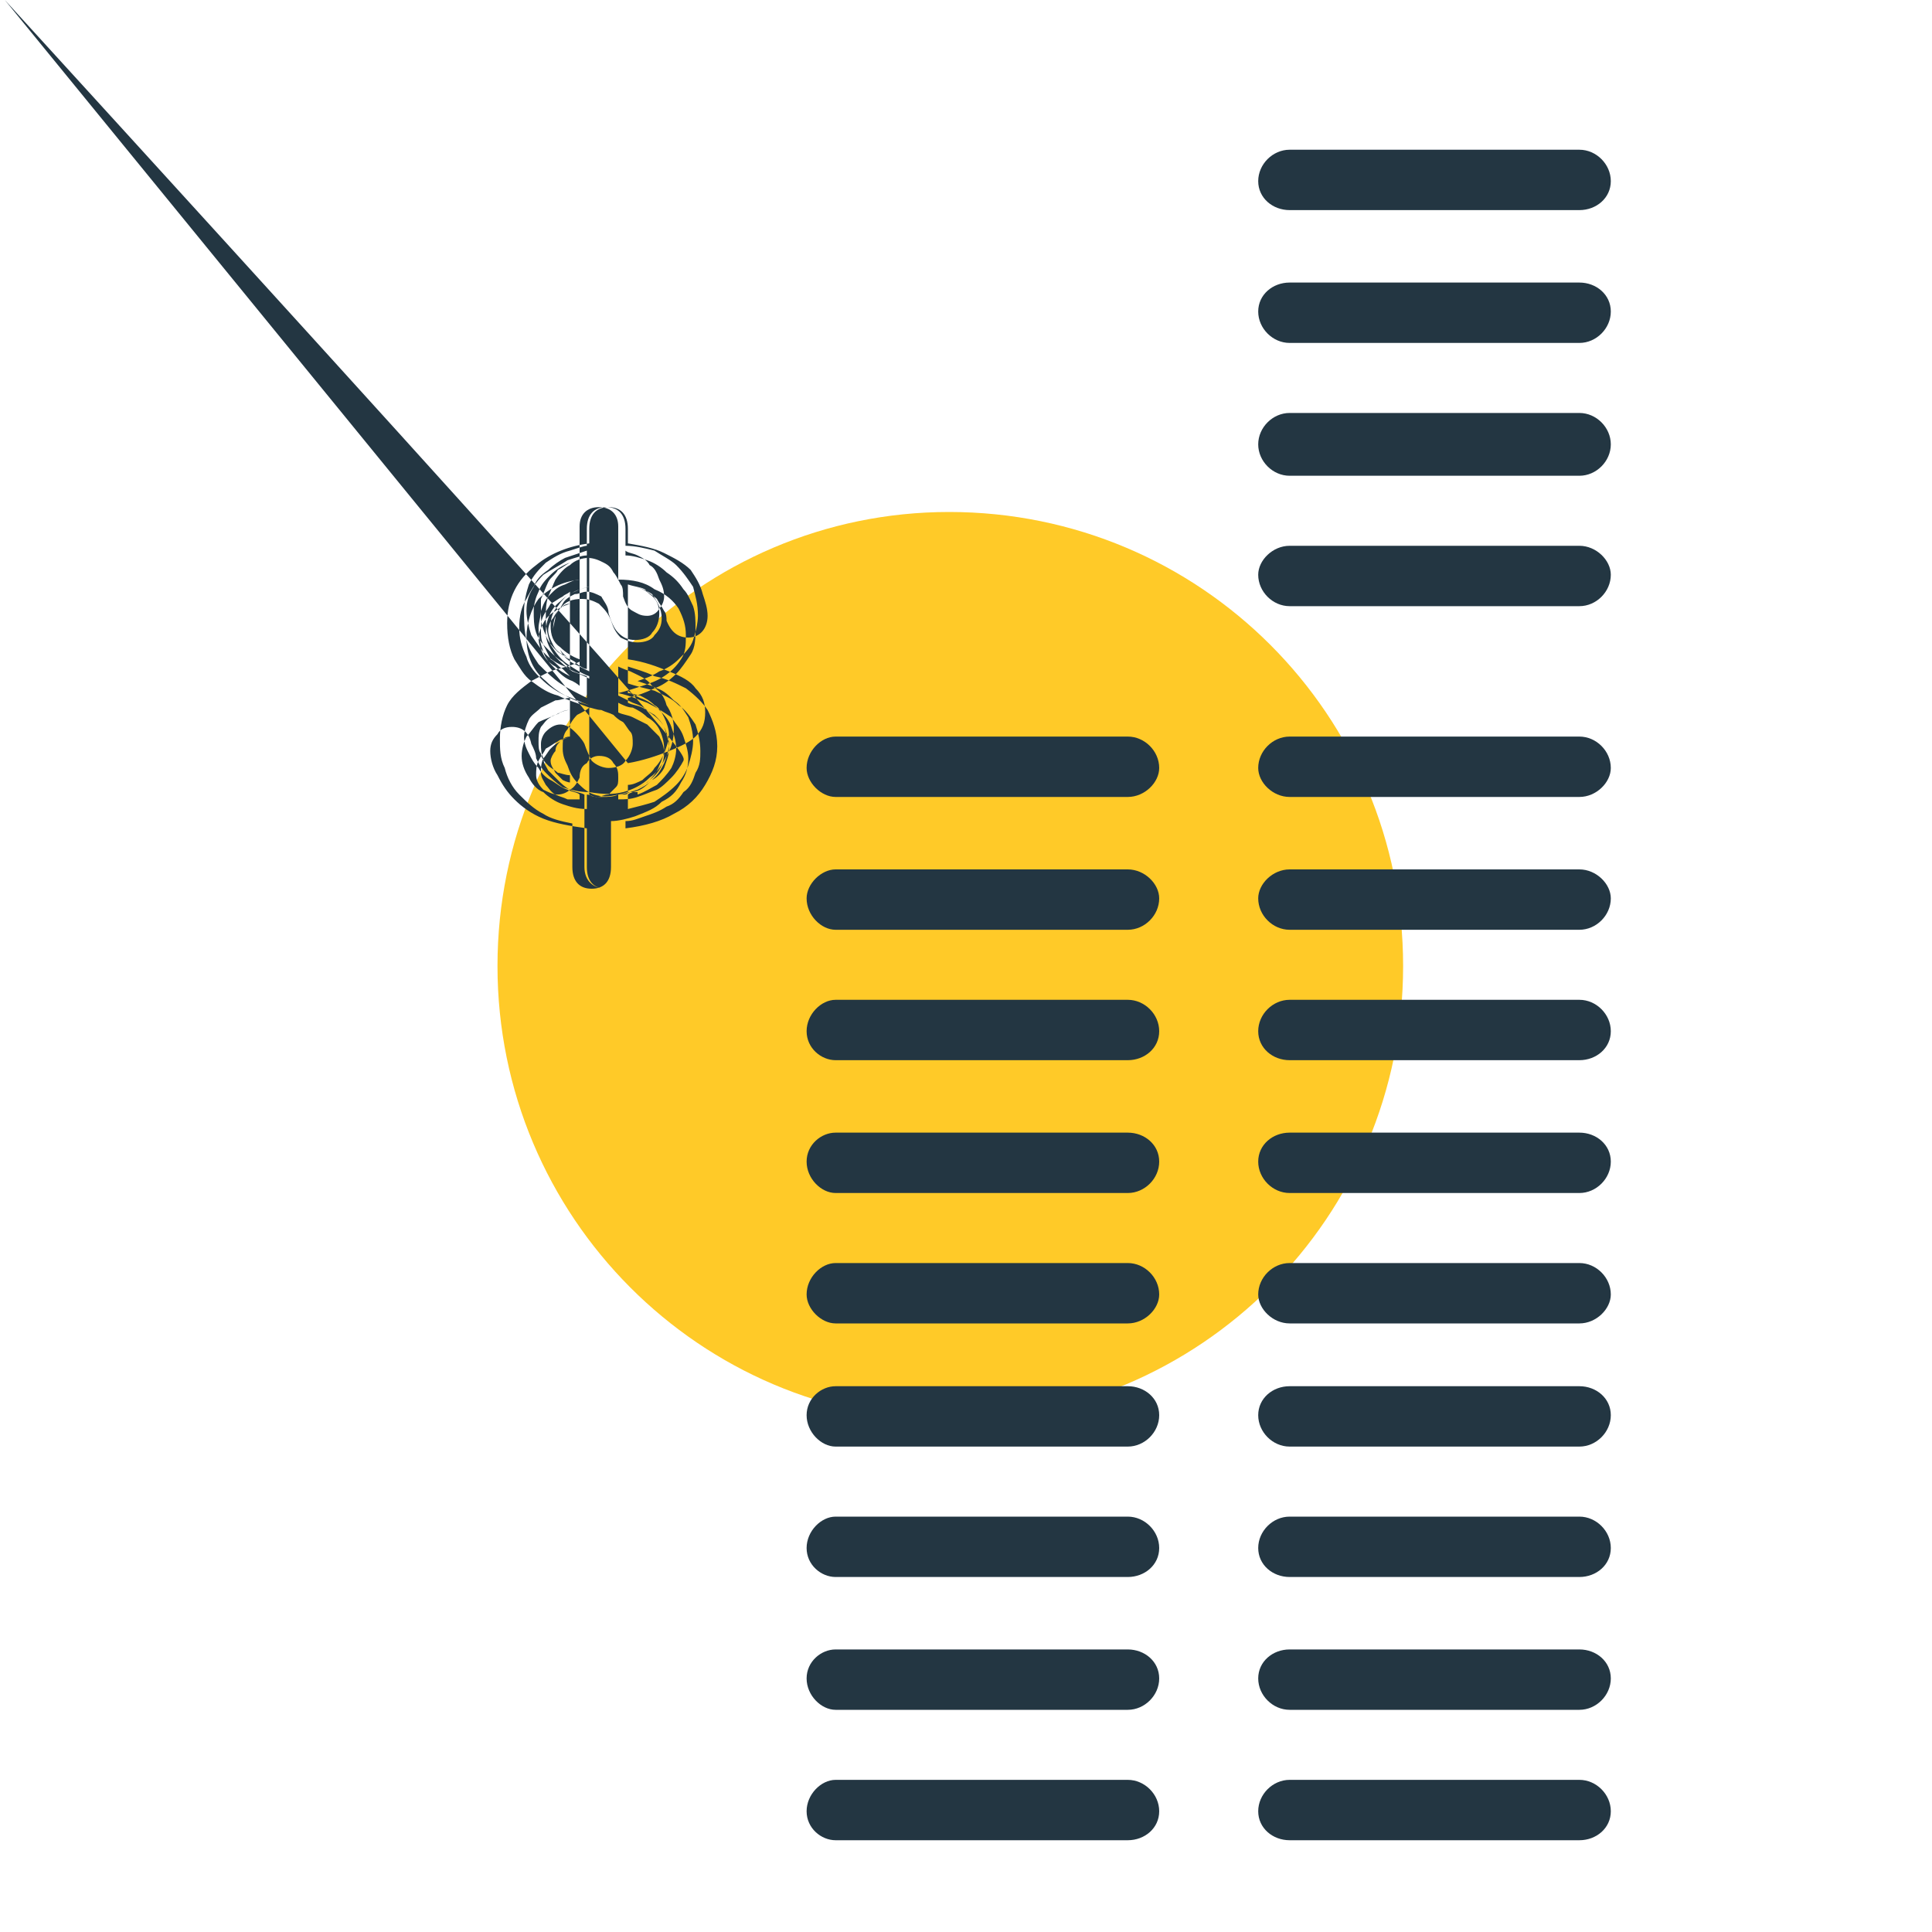
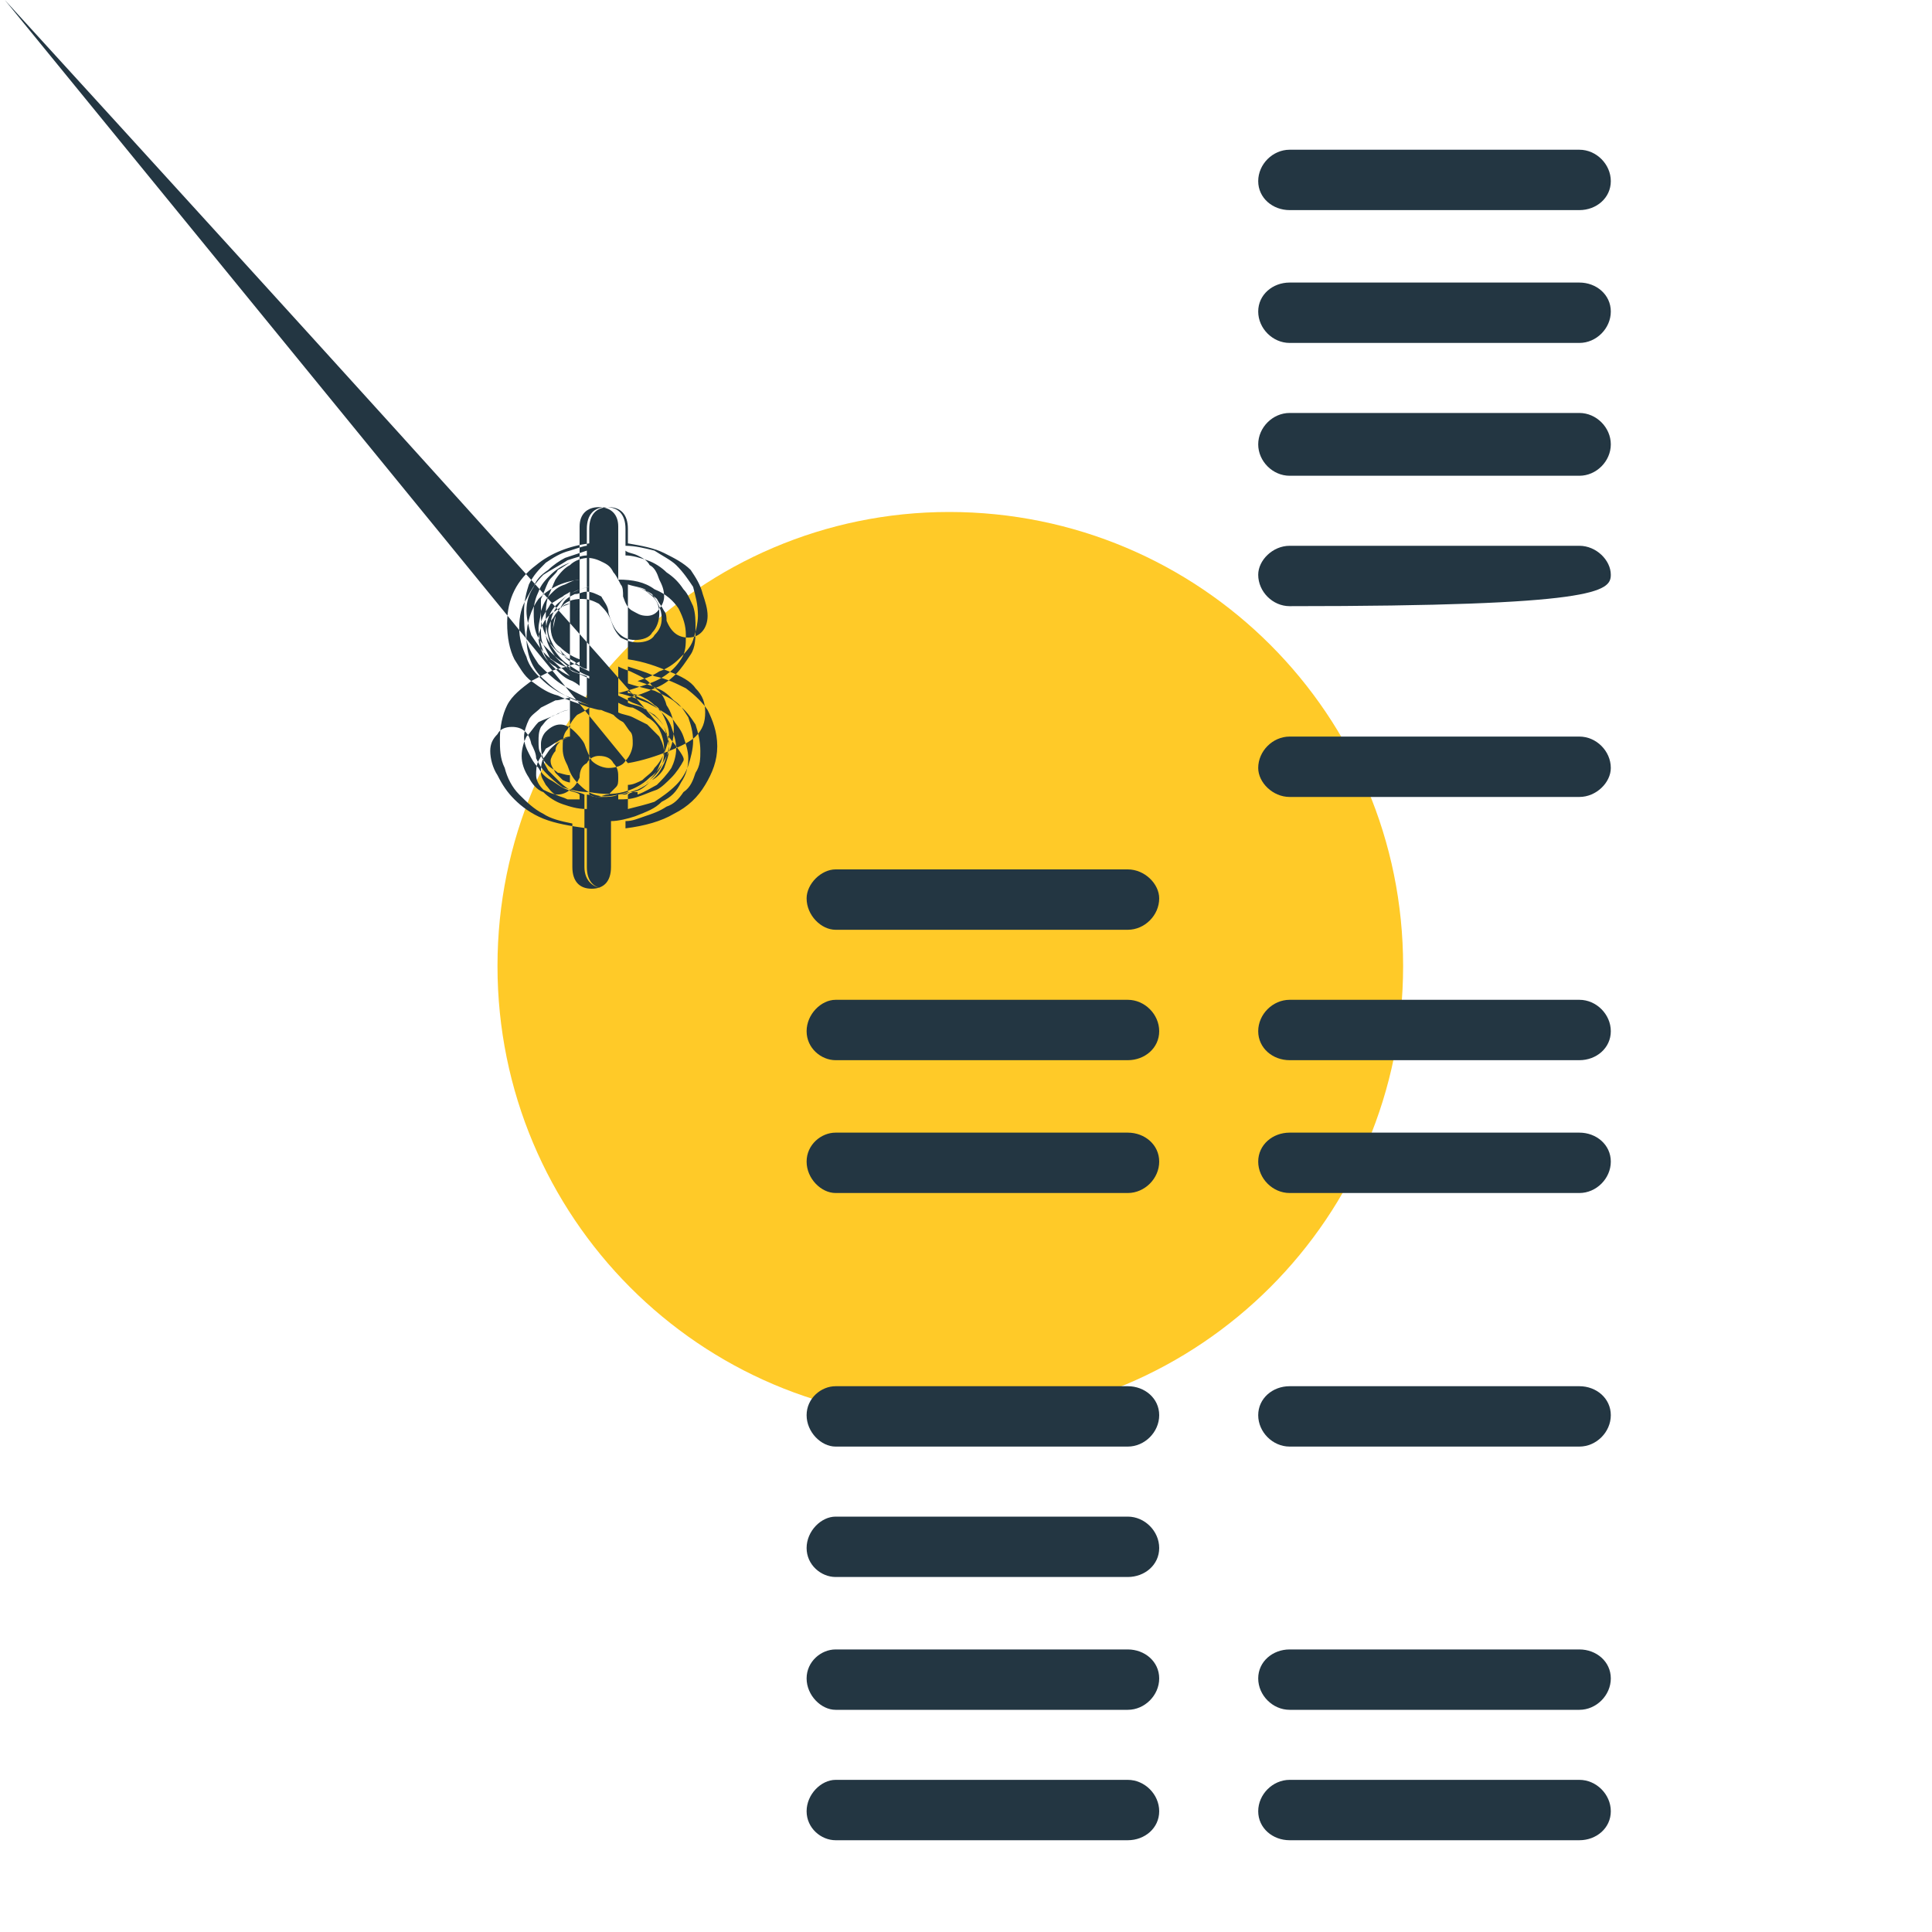
<svg xmlns="http://www.w3.org/2000/svg" width="800pt" height="800pt" viewBox="0 0 800 800" version="1.1">
  <defs />
  <path fill-rule="evenodd" fill="#ffca28" d="M581,400 C581,504 497,588 393,588 C290,588 206,504 206,400 C206,296 290,212 393,212 C497,212 581,296 581,400 Z" />
-   <path fill-rule="evenodd" fill="#233642" d="M654,523 L534,523 C527,523 521,529 521,536 C521,542 527,548 534,548 L654,548 C661,548 667,542 667,536 C667,529 661,523 654,523" />
  <path fill-rule="evenodd" fill="#233642" d="M654,469 L534,469 C527,469 521,474 521,481 C521,488 527,494 534,494 L654,494 C661,494 667,488 667,481 C667,474 661,469 654,469" />
  <path fill-rule="evenodd" fill="#233642" d="M654,414 L534,414 C527,414 521,420 521,427 C521,434 527,439 534,439 L654,439 C661,439 667,434 667,427 C667,420 661,414 654,414" />
-   <path fill-rule="evenodd" fill="#233642" d="M654,360 L534,360 C527,360 521,366 521,372 C521,379 527,385 534,385 L654,385 C661,385 667,379 667,372 C667,366 661,360 654,360" />
  <path fill-rule="evenodd" fill="#233642" d="M654,305 L534,305 C527,305 521,311 521,318 C521,324 527,330 534,330 L654,330 C661,330 667,324 667,318 C667,311 661,305 654,305" />
-   <path fill-rule="evenodd" fill="#233642" d="M654,628 L534,628 C527,628 521,634 521,641 C521,648 527,653 534,653 L654,653 C661,653 667,648 667,641 C667,634 661,628 654,628" />
  <path fill-rule="evenodd" fill="#233642" d="M654,574 L534,574 C527,574 521,579 521,586 C521,593 527,599 534,599 L654,599 C661,599 667,593 667,586 C667,579 661,574 654,574" />
  <path fill-rule="evenodd" fill="#233642" d="M654,737 L534,737 C527,737 521,743 521,750 C521,757 527,762 534,762 L654,762 C661,762 667,757 667,750 C667,743 661,737 654,737" />
  <path fill-rule="evenodd" fill="#233642" d="M654,683 L534,683 C527,683 521,688 521,695 C521,702 527,708 534,708 L654,708 C661,708 667,702 667,695 C667,688 661,683 654,683" />
  <path fill-rule="evenodd" fill="#233642" d="M654,62 L534,62 C527,62 521,68 521,75 C521,82 527,87 534,87 L654,87 C661,87 667,82 667,75 C667,68 661,62 654,62" />
  <path fill-rule="evenodd" fill="#233642" d="M654,117 L534,117 C527,117 521,122 521,129 C521,136 527,142 534,142 L654,142 C661,142 667,136 667,129 C667,122 661,117 654,117" />
  <path fill-rule="evenodd" fill="#233642" d="M654,171 L534,171 C527,171 521,177 521,184 C521,191 527,197 534,197 L654,197 C661,197 667,191 667,184 C667,177 661,171 654,171" />
-   <path fill-rule="evenodd" fill="#233642" d="M654,226 L534,226 C527,226 521,232 521,238 C521,245 527,251 534,251 L654,251 C661,251 667,245 667,238 C667,232 661,226 654,226" />
-   <path fill-rule="evenodd" fill="#233642" d="M467,523 L346,523 C340,523 334,529 334,536 C334,542 340,548 346,548 L467,548 C474,548 480,542 480,536 C480,529 474,523 467,523" />
+   <path fill-rule="evenodd" fill="#233642" d="M654,226 L534,226 C527,226 521,232 521,238 C521,245 527,251 534,251 C661,251 667,245 667,238 C667,232 661,226 654,226" />
  <path fill-rule="evenodd" fill="#233642" d="M467,469 L346,469 C340,469 334,474 334,481 C334,488 340,494 346,494 L467,494 C474,494 480,488 480,481 C480,474 474,469 467,469" />
  <path fill-rule="evenodd" fill="#233642" d="M467,414 L346,414 C340,414 334,420 334,427 C334,434 340,439 346,439 L467,439 C474,439 480,434 480,427 C480,420 474,414 467,414" />
  <path fill-rule="evenodd" fill="#233642" d="M467,360 L346,360 C340,360 334,366 334,372 C334,379 340,385 346,385 L467,385 C474,385 480,379 480,372 C480,366 474,360 467,360" />
-   <path fill-rule="evenodd" fill="#233642" d="M467,305 L346,305 C340,305 334,311 334,318 C334,324 340,330 346,330 L467,330 C474,330 480,324 480,318 C480,311 474,305 467,305" />
  <path fill-rule="evenodd" fill="#233642" d="M467,574 L346,574 C340,574 334,579 334,586 C334,593 340,599 346,599 L467,599 C474,599 480,593 480,586 C480,579 474,574 467,574" />
  <path fill-rule="evenodd" fill="#233642" d="M467,628 L346,628 C340,628 334,634 334,641 C334,648 340,653 346,653 L467,653 C474,653 480,648 480,641 C480,634 474,628 467,628" />
  <path fill-rule="evenodd" fill="#233642" d="M467,683 L346,683 C340,683 334,688 334,695 C334,702 340,708 346,708 L467,708 C474,708 480,702 480,695 C480,688 474,683 467,683" />
  <path fill-rule="evenodd" fill="#233642" d="M467,737 L346,737 C340,737 334,743 334,750 C334,757 340,762 346,762 L467,762 C474,762 480,757 480,750 C480,743 474,737 467,737" />
  <path fill-rule="evenodd" fill="#233642" d="M260,316 C266,315 272,313 277,311 C282,309 286,307 288,305 C291,302 292,299 292,295 C292,291 291,288 288,285 C286,282 282,280 277,278 C272,276 267,274 260,273 L260,242 C263,243 265,243 267,244 C269,246 271,247 272,248 C273,250 274,251 275,253 C276,254 276,256 276,257 C278,262 281,264 285,264 C290,264 293,260 293,255 C293,252 292,249 291,246 C290,242 288,239 286,236 C283,233 279,231 275,229 C271,227 266,226 260,225 L260,219 C260,213 257,210 252,210 C247,210 244,213 244,219 L244,225 C236,226 228,229 222,234 C214,240 210,248 210,258 C210,264 211,269 213,273 C215,276 217,280 220,282 C224,285 227,287 231,288 C235,290 239,291 244,293 L244,328 C240,328 236,327 233,326 C230,324 228,322 226,320 C224,318 223,316 222,314 C222,312 221,310 220,308 C219,303 216,301 212,301 C209,301 207,302 206,304 C204,306 203,308 203,311 C203,314 204,318 206,321 C208,325 210,328 213,331 C216,334 220,337 225,339 C230,341 236,342 243,343 L243,359 C243,365 246,368 251,368 C256,368 259,365 259,359 L259,343 C267,342 274,340 279,337 C285,334 289,330 292,325 C295,320 297,315 297,309 C297,303 295,298 293,294 C291,291 288,288 284,285 C280,283 276,281 271,280 C267,278 263,277 260,276 L260,242 C264,243 267,244 270,246 C272,249 274,252 274,256 C274,259 273,261 271,263 C270,265 267,266 264,266 C261,266 259,265 257,264 C255,262 254,260 253,257 C252,254 250,252 248,250 C246,249 244,248 241,248 C237,248 234,249 232,252 C230,254 229,257 229,261 C229,264 230,267 232,269 C233,272 236,274 238,275 C240,276 242,277 244,278 L244,243 C239,244 235,246 232,249 C228,252 226,257 226,262 C226,266 228,269 230,272 C232,274 234,276 237,278 C240,279 242,280 244,281 L244,292 C237,290 231,287 226,282 C221,278 218,272 218,264 C218,258 220,252 223,248 C227,244 232,241 240,240 L240,218 C240,213 243,210 248,210 C253,210 256,213 256,218 L256,240 C262,240 267,241 271,244 C276,246 279,249 281,252 C283,256 284,259 284,263 C284,267 284,270 282,273 C280,276 278,278 275,280 C272,282 269,283 266,284 C263,285 260,286 256,287 L256,329 C261,328 266,326 269,323 C273,320 275,316 275,312 C275,309 274,307 273,305 C271,303 270,302 268,300 C266,299 264,298 262,297 C260,296 258,296 256,295 L256,329 C252,330 249,330 246,329 C243,328 241,326 239,324 C237,322 236,320 235,317 C234,315 233,313 233,310 C233,307 233,304 235,302 C236,300 237,298 239,296 C241,295 243,294 244,293 L244,328 C250,329 254,329 258,328 C262,327 266,325 269,322 C272,320 274,317 276,313 C278,310 279,306 279,302 C279,298 278,295 276,292 C275,288 273,286 270,284 C268,281 265,280 261,278 C258,277 256,276 256,276 L256,287 C261,288 265,290 268,291 C272,293 275,295 278,297 C280,300 282,302 283,305 C284,308 285,311 285,314 C285,318 284,321 282,324 C280,328 278,330 274,332 C271,335 268,336 263,338 C260,339 256,340 253,340 L253,359 C253,365 250,368 245,368 C240,368 237,365 237,359 L237,341 C232,340 228,339 225,337 C221,335 218,332 215,329 C212,326 210,322 209,318 C207,314 207,310 207,306 C207,301 208,296 210,292 C212,288 216,285 220,282 C224,280 227,278 231,277 C235,276 238,275 240,274 L240,240 C238,240 236,241 234,242 C231,243 230,244 228,246 C226,248 225,250 224,253 C224,255 223,258 223,260 C223,264 224,267 225,270 C226,273 228,275 230,277 C232,279 234,281 237,282 C239,283 240,284 240,284 L240,273 C237,272 234,270 232,268 C229,266 228,263 228,259 C228,256 229,253 231,251 C233,248 235,246 238,245 C240,244 243,243 244,243 L244,231 C241,231 238,232 236,234 C234,235 232,237 230,240 C229,242 228,245 227,247 C226,250 226,253 226,256 C226,260 227,264 228,267 C230,270 232,273 235,275 C238,277 241,279 244,280 L244,292 C241,291 237,289 234,288 C230,286 227,284 224,281 C222,279 219,276 218,272 C216,268 215,264 215,260 C215,255 216,251 218,248 C220,244 222,241 225,238 C228,236 232,234 235,232 C238,231 241,230 243,230 L243,218 C243,213 246,210 251,210 C256,210 259,213 259,218 L259,230 C262,230 265,231 268,232 C271,233 274,235 276,237 C279,239 281,241 283,244 C285,246 286,249 287,251 C288,254 288,257 288,260 C288,264 288,268 286,271 C284,274 282,277 280,279 C277,282 274,284 271,285 C267,287 264,288 260,289 L260,328 C263,327 265,326 268,324 C270,322 272,320 273,317 C274,315 275,312 275,310 C275,307 274,304 273,302 C272,300 270,298 268,297 C266,295 264,294 262,293 C260,293 258,292 256,291 L256,329 C258,329 261,328 264,327 C266,326 268,325 270,323 C272,322 274,320 275,318 C276,315 277,313 277,310 C277,307 276,304 275,301 C274,299 272,297 269,295 C267,293 265,292 262,291 C260,290 258,289 256,288 L256,329 C254,330 252,330 249,330 C247,330 245,330 244,329 L244,293 C245,293 247,294 249,294 C251,295 252,295 254,296 C255,297 256,298 258,299 C259,300 260,302 261,303 C262,304 262,306 262,308 C262,310 261,313 259,315 C258,317 255,318 252,318 C250,318 247,317 245,315 C244,313 243,311 242,308 C241,306 239,304 238,303 C236,301 234,300 232,300 C230,300 228,301 226,303 C225,304 224,306 224,308 C224,310 224,312 225,314 C225,316 226,317 227,319 C228,320 230,322 231,323 C232,324 234,326 236,327 C238,328 240,328 242,329 L242,359 C242,365 246,368 251,368 C256,368 259,365 259,359 L259,340 C262,340 264,339 267,338 C270,337 273,336 276,334 C279,333 281,331 283,328 C286,326 287,323 288,320 C290,317 290,314 290,311 C290,307 289,303 288,300 C286,297 284,294 281,292 C278,289 275,288 271,286 C267,285 263,284 260,283 L260,242 C264,243 267,244 269,246 C272,248 273,251 273,254 C273,257 272,260 270,262 C269,264 266,265 263,265 C260,265 258,264 256,262 C254,260 253,257 252,254 C252,251 250,249 249,247 C247,246 245,245 243,245 L243,231 C246,231 248,232 250,233 C252,234 253,235 254,237 C255,238 256,240 257,242 C258,243 258,245 258,247 C259,250 260,252 262,253 C264,254 265,255 268,255 C270,255 272,254 273,252 C274,251 275,249 275,247 C275,244 274,242 273,240 C272,237 271,235 269,234 C268,232 266,231 264,230 C262,229 260,229 259,228 L259,219 C259,213 256,210 251,210 C246,210 243,213 243,219 L243,228 C240,229 237,230 234,231 C232,232 229,234 227,236 C224,238 222,240 221,243 C219,246 218,249 218,253 C218,256 219,260 220,263 C222,266 224,269 226,271 C228,273 231,275 234,276 C237,278 240,279 243,280 L243,245 C241,245 240,246 238,246 C236,247 234,248 233,250 C232,252 231,253 230,255 C230,257 229,259 229,261 C229,264 230,267 232,269 C233,271 236,273 238,274 C240,276 242,277 243,277 L243,289 C239,287 235,285 232,283 C229,281 226,278 223,275 C221,272 219,269 218,265 C217,261 217,257 217,253 C217,249 218,245 219,242 C221,238 223,236 226,233 C229,231 232,229 236,228 C239,227 242,226 243,226 L243,218 C243,213 246,210 251,210 C256,210 259,213 259,218 L259,226 C263,226 267,227 271,228 C274,230 278,232 280,234 C283,237 285,240 287,243 C288,247 289,250 289,255 C289,258 288,262 287,265 C286,268 284,270 281,273 C279,275 276,277 273,278 C270,280 267,281 264,282 L264,329 C267,328 270,326 272,325 C274,323 276,321 278,318 C279,316 280,313 280,310 C280,307 279,304 278,301 C277,298 275,296 273,294 C271,292 268,290 265,289 C263,288 261,287 260,286 L260,328 C260,328 261,328 262,328 C263,328 264,328 264,328 L264,282 C267,283 270,284 272,285 C275,286 277,288 279,290 C282,292 283,294 285,297 C286,300 287,303 287,307 C287,310 286,314 285,317 C284,320 282,323 280,325 C277,328 274,330 271,332 C268,333 264,334 260,335 L260,359 C260,365 256,368 251,368 C246,368 243,365 243,359 L243,335 C239,335 236,334 233,333 C230,332 227,330 225,328 C222,327 220,324 219,322 C217,319 216,316 216,313 C216,310 217,307 218,305 C220,303 221,301 223,299 C225,298 228,297 230,296 C232,295 234,294 236,294 L236,280 C234,279 232,278 230,276 C228,275 226,273 225,271 C224,269 223,267 223,264 C223,262 224,260 225,258 C226,256 228,254 230,253 C231,252 233,251 236,250 L236,233 C234,234 233,235 231,236 C230,238 228,239 227,241 C226,243 225,246 224,248 C224,250 224,252 224,255 C224,258 225,261 226,263 C227,266 229,268 231,270 C233,271 235,273 236,273 L236,250 C234,250 233,251 232,252 C231,253 230,254 229,256 C228,257 227,259 227,261 C227,263 228,265 229,267 C230,269 231,270 233,271 C235,272 236,273 236,273 L236,280 C235,279 234,278 233,277 C231,276 230,274 228,273 C227,271 226,269 225,267 C224,265 224,263 224,261 C224,259 224,257 225,255 C226,253 227,252 228,250 C230,249 231,248 233,247 C234,246 235,246 236,245 L236,233 C233,234 230,236 228,238 C226,240 224,242 223,245 C222,247 221,250 221,253 C221,256 221,259 222,262 C223,265 225,267 227,269 C229,271 231,273 233,274 C235,276 237,277 236,277 L236,289 C234,289 232,290 230,290 C228,291 226,292 224,293 C222,295 220,296 219,298 C218,300 217,303 217,305 C217,308 218,310 219,312 C220,314 221,316 223,318 C224,320 226,322 228,323 C230,324 232,326 235,327 C237,328 239,328 240,329 L240,359 C240,365 243,368 248,368 C253,368 256,365 256,359 L256,329 C257,329 258,329 258,329 C259,329 260,329 260,328 L260,287 C262,287 264,288 265,288 C267,289 269,290 271,292 C273,293 274,295 275,297 C276,299 277,302 277,304 C277,307 276,309 275,312 C274,314 273,316 271,318 C270,320 268,321 266,323 C264,324 262,325 260,325 L260,291 C262,292 264,292 266,293 C268,294 269,295 271,296 C273,298 274,299 275,301 C276,303 277,306 277,308 C277,311 276,313 275,316 C274,318 273,320 271,322 C269,324 267,326 265,327 C263,328 261,328 260,329 L260,359 C260,365 256,368 251,368 C246,368 243,365 243,359 L243,329 C244,329 246,330 247,330 C249,330 250,329 252,329 C253,328 254,327 255,326 C256,325 256,324 256,322 C256,320 256,318 254,316 C253,314 251,313 248,313 C246,313 244,314 243,316 C241,317 240,319 240,322 C239,324 238,326 236,327 C235,328 233,329 231,329 C229,329 227,328 225,327 C223,325 222,323 222,321 C222,319 222,317 223,315 C224,313 225,312 226,310 C228,309 229,308 231,307 C232,306 234,306 236,305 L236,294 C235,294 234,294 232,295 C231,296 229,296 228,297 C226,298 225,300 224,301 C223,303 223,305 223,307 C223,309 223,311 224,312 C224,314 226,316 227,317 C228,318 230,319 231,320 C232,320 234,321 236,321 L236,305 C234,305 233,306 232,307 C231,308 230,309 230,311 C229,312 228,314 228,315 C228,317 229,318 230,320 C231,321 232,322 233,323 C235,324 236,324 236,324 L236,305 C234,306 233,306 232,307 C230,308 229,309 228,310 C227,311 226,313 225,314 C224,316 224,318 224,320 C224,322 225,323 226,325 C227,326 228,328 230,329 C232,330 233,330 235,331 C237,331 239,331 240,331 L240,359 C240,365 243,368 248,368 C253,368 256,365 256,359 L256,331 C259,331 261,331 264,330 C267,329 269,328 272,327 C274,326 276,324 278,322 C280,320 282,317 283,315 C284,312 284,309 2 Z" />
</svg>